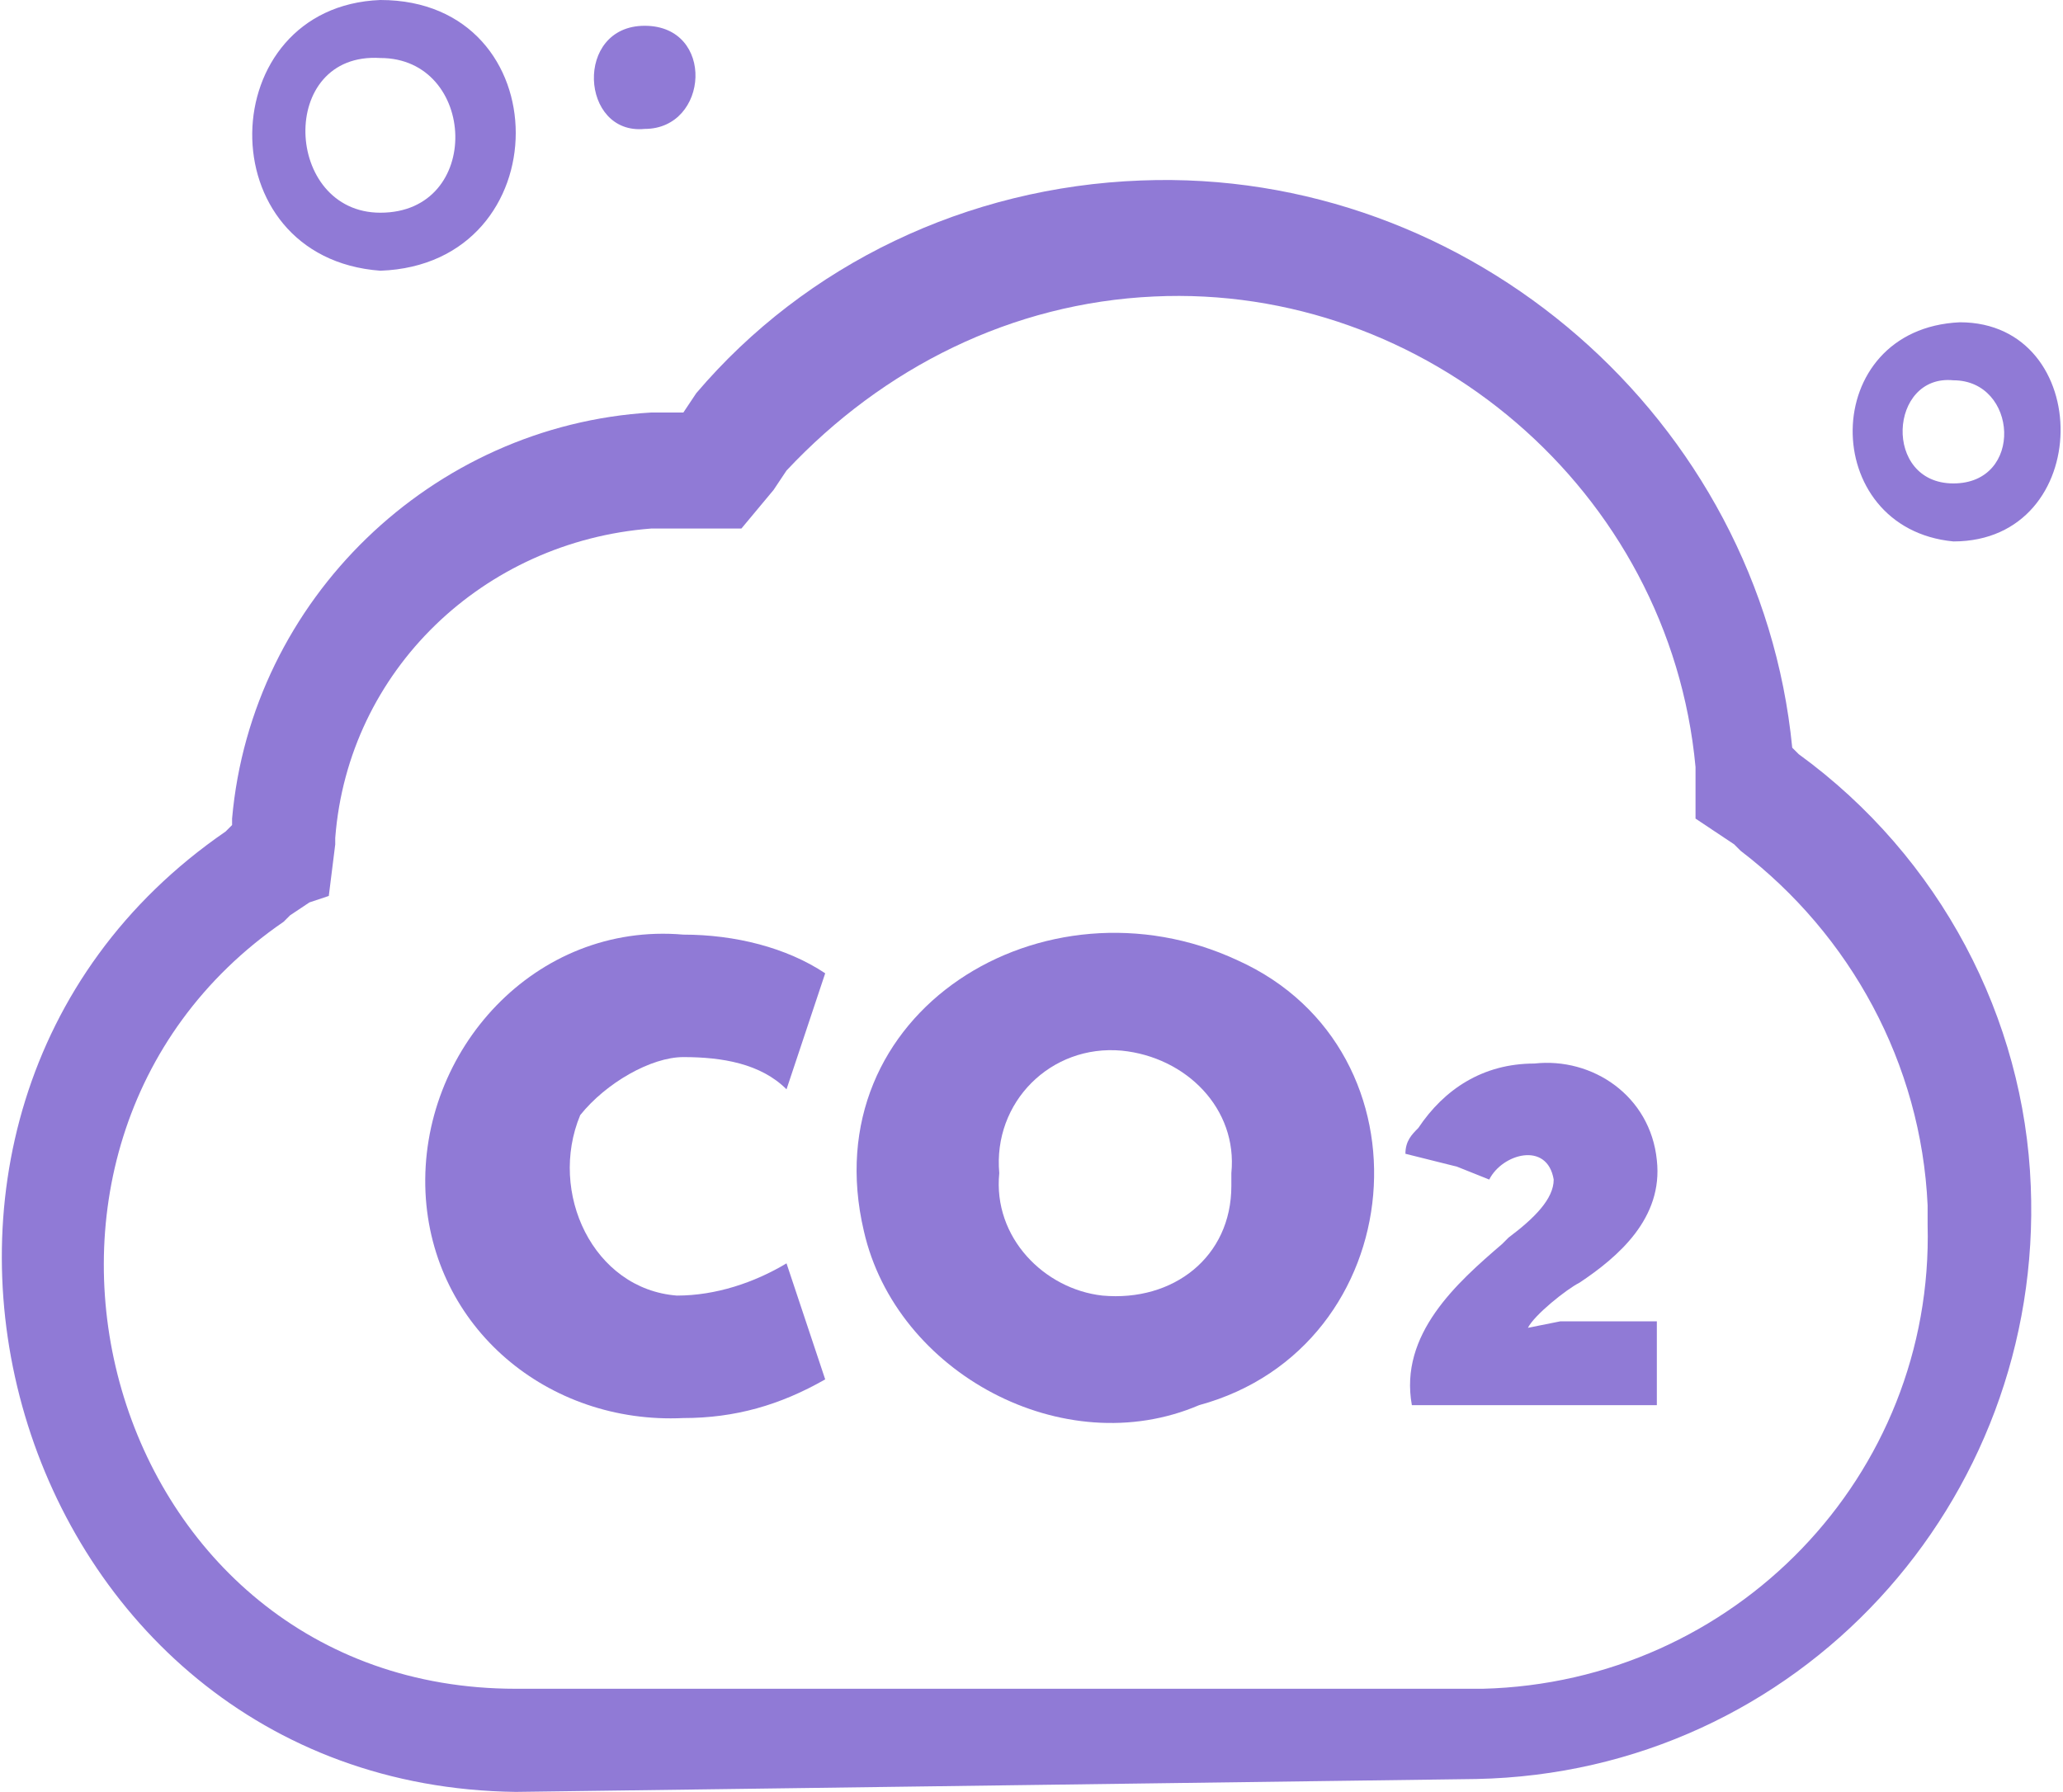
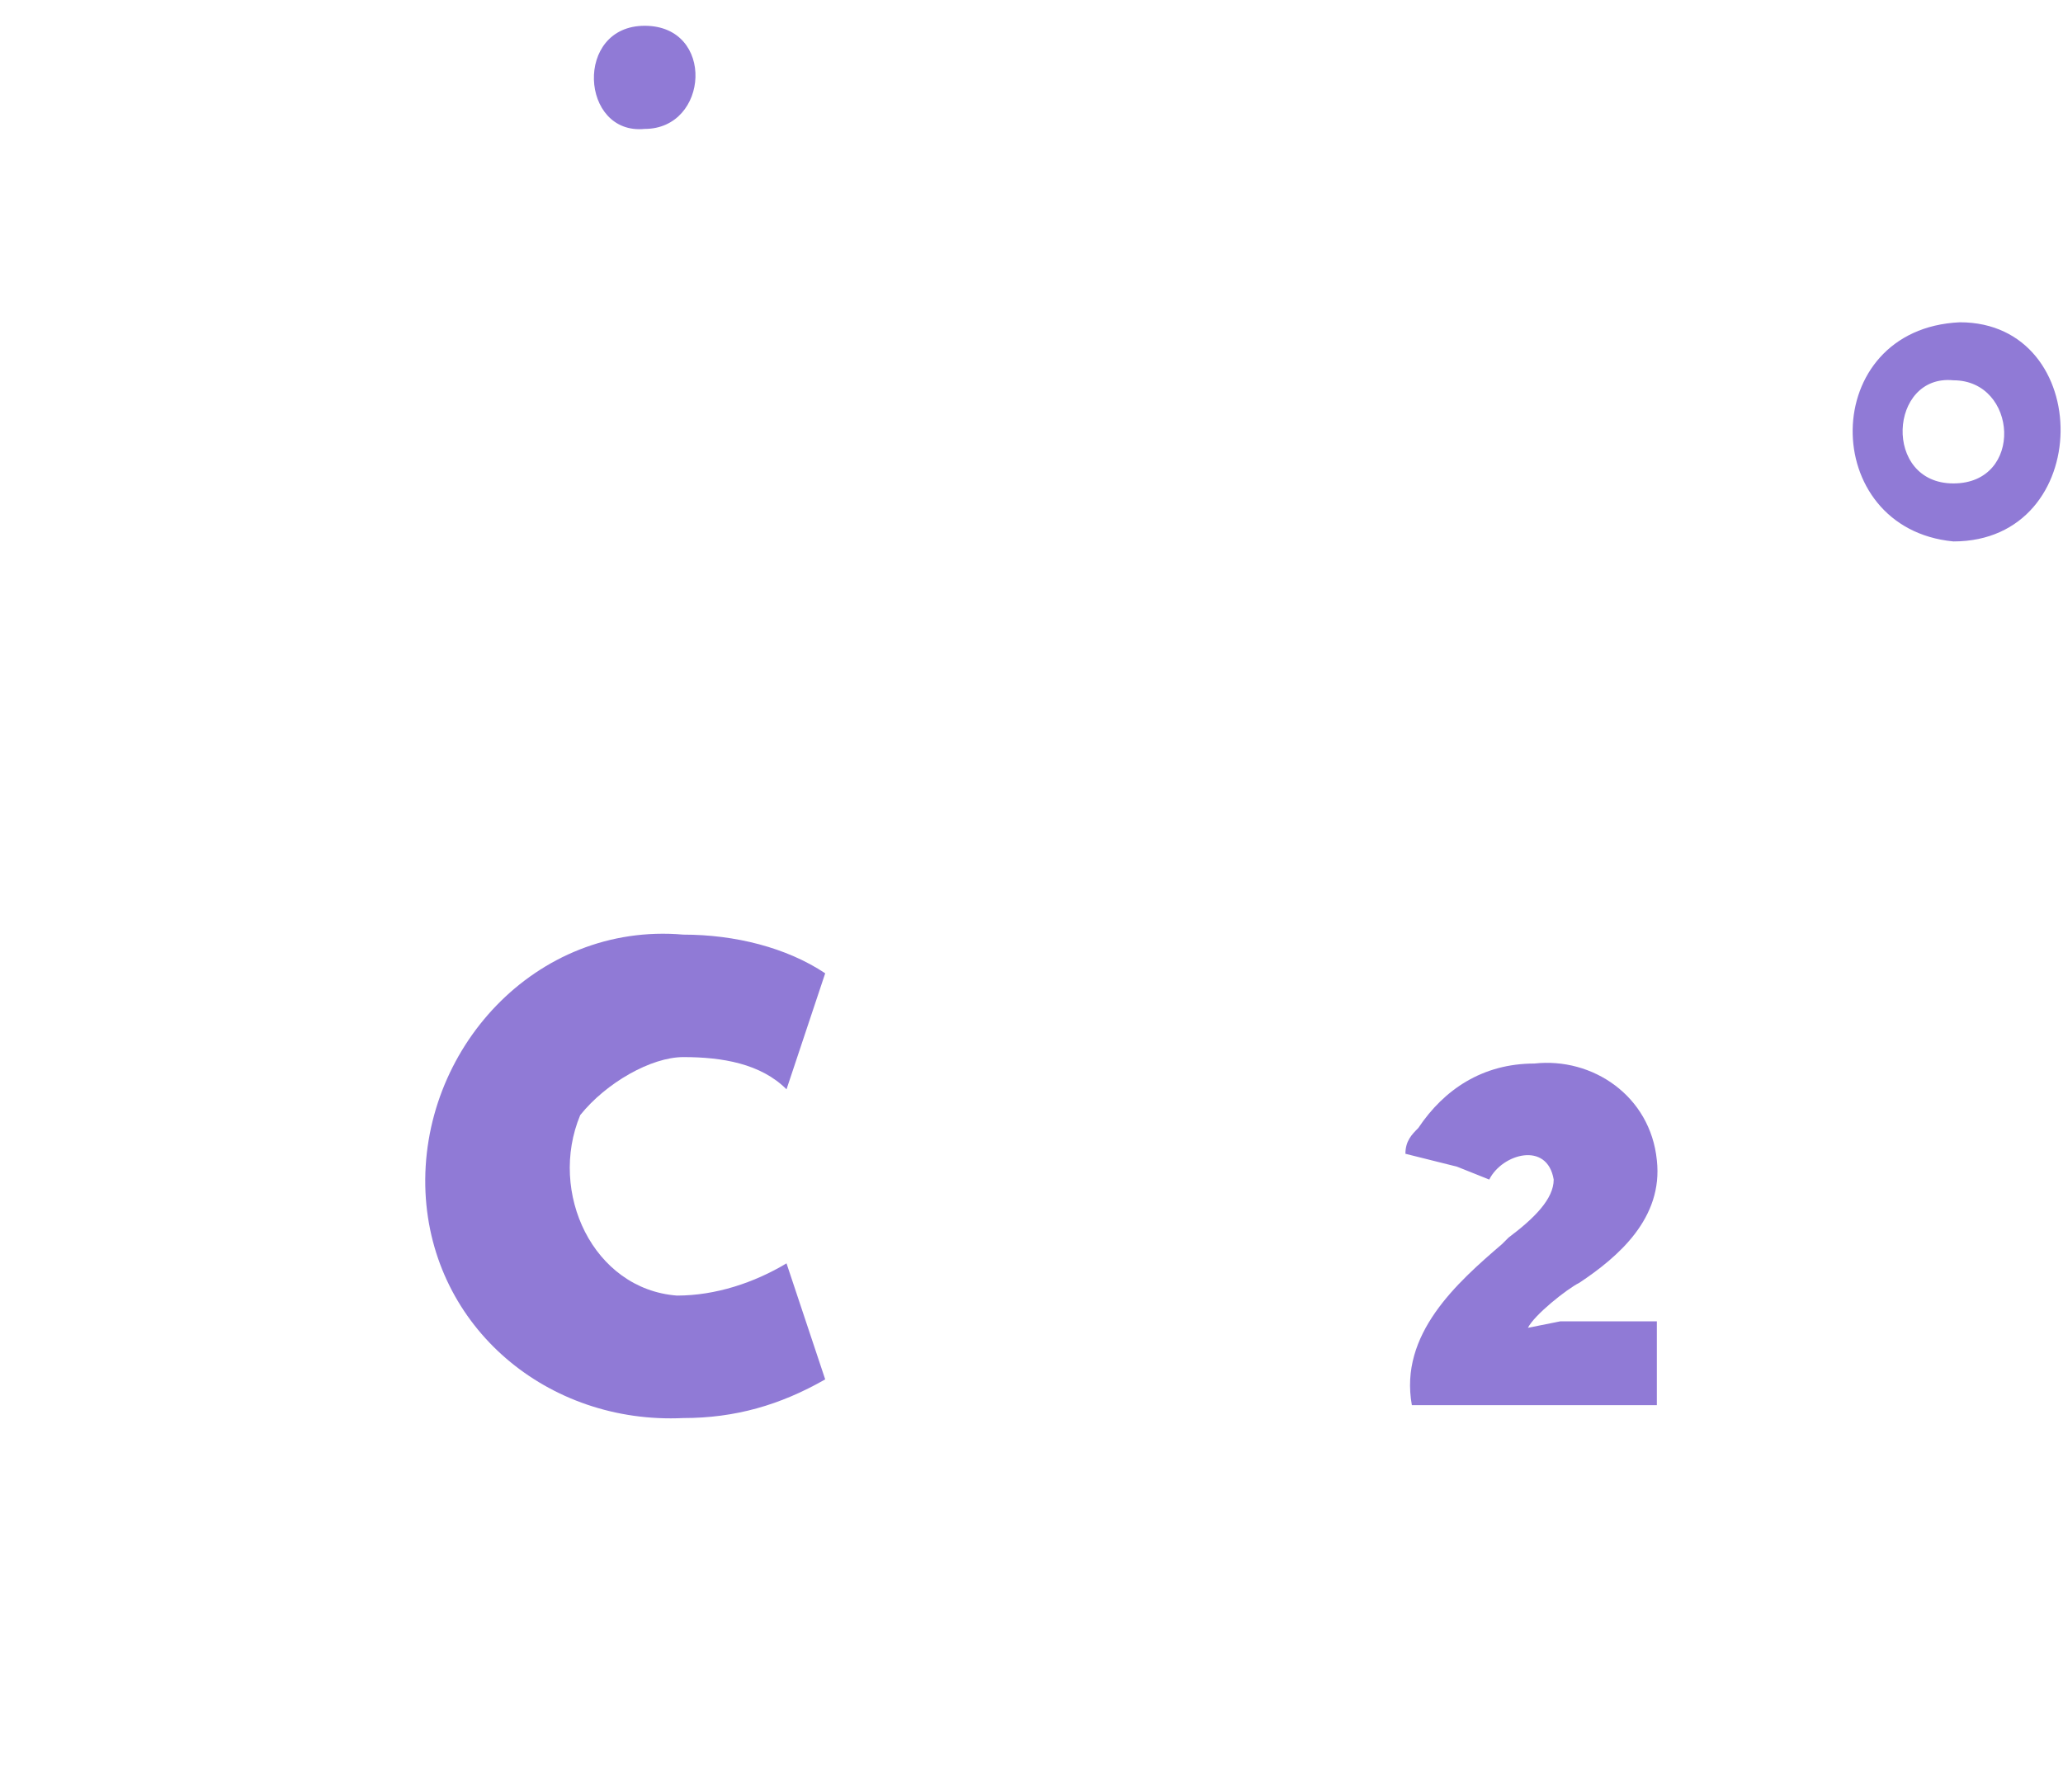
<svg xmlns="http://www.w3.org/2000/svg" version="1.1" id="Layer_1" x="0px" y="0px" viewBox="0 0 32 27.8" style="enable-background:new 0 0 32 27.8;" xml:space="preserve">
  <style type="text/css">
	.st0{fill:#907AD6;}
</style>
  <g>
    <path class="st0" d="M10,2c1,0,1.1-1.6,0-1.6C8.9,0.4,9,2.1,10,2z" />
-     <path class="st0" d="M5.9,4.2C8.7,4.1,8.7,0,5.9,0C3.3,0.1,3.2,4,5.9,4.2z M5.9,0.9c1.5,0,1.6,2.4,0,2.4C4.4,3.3,4.3,0.8,5.9,0.9z" />
-     <path class="st0" d="M30.4,5c-2.2,0.1-2.2,3.2-0.1,3.4C32.5,8.4,32.5,5,30.4,5z M30.3,7.5c-1.1,0-1-1.7,0-1.6   C31.3,5.9,31.4,7.5,30.3,7.5z" />
-     <path class="st0" d="M27.9,11.7l-0.1-0.1c-0.5-5.1-5-9-10.1-8.8c-2.7,0.1-5.2,1.3-6.9,3.3l-0.2,0.3c-0.1,0-0.4,0-0.5,0   c-3.4,0.2-6.2,2.9-6.5,6.3v0.1l-0.1,0.1C-2.9,17.3,0.1,27.7,8,27.8l14.9-0.2c5-0.1,8.8-4.3,8.6-9.2C31.4,15.8,30.1,13.3,27.9,11.7z    M29.9,19c0.1,3.9-3,7.1-6.9,7.2H8c-6.4,0-8.7-8.4-3.6-11.9l0.1-0.1L4.8,14l0.3-0.1l0.1-0.8V13c0.2-2.6,2.3-4.6,4.9-4.8   c0.4,0,1,0,1.4,0L12,7.6l0.2-0.3c1.5-1.6,3.5-2.6,5.7-2.7c4.2-0.2,8,3,8.4,7.3c0,0.2,0,0.6,0,0.8l0.6,0.4l0.1,0.1   c1.7,1.3,2.8,3.3,2.9,5.5V19z" />
+     <path class="st0" d="M30.4,5c-2.2,0.1-2.2,3.2-0.1,3.4C32.5,8.4,32.5,5,30.4,5z M30.3,7.5c-1.1,0-1-1.7,0-1.6   C31.3,5.9,31.4,7.5,30.3,7.5" />
    <path class="st0" d="M10.6,16.4c0.6,0,1.2,0.1,1.6,0.5l0.6-1.8c-0.6-0.4-1.4-0.6-2.2-0.6c-2.3-0.2-4.1,1.8-4,4   c0.1,2.1,1.9,3.6,4,3.5c0.8,0,1.5-0.2,2.2-0.6l-0.6-1.8c-0.5,0.3-1.1,0.5-1.7,0.5C9.2,20,8.5,18.5,9,17.3   C9.4,16.8,10.1,16.4,10.6,16.4z" />
-     <path class="st0" d="M19.2,14.9c-3-1.4-6.6,0.8-5.8,4.2c0.5,2.2,3.1,3.6,5.2,2.7c0,0,0,0,0,0C21.9,20.9,22.3,16.3,19.2,14.9z    M19.1,18.4c0,1.1-0.9,1.8-2,1.7c-0.9-0.1-1.7-0.9-1.6-1.9c-0.1-1.1,0.8-2,1.9-1.9c1,0.1,1.8,0.9,1.7,1.9   C19.1,18.3,19.1,18.3,19.1,18.4z" />
    <path class="st0" d="M23.8,16.5c-0.8,0-1.4,0.4-1.8,1c-0.1,0.1-0.2,0.2-0.2,0.4l0.8,0.2l0.5,0.2c0.2-0.4,0.9-0.6,1,0   c0,0.3-0.3,0.6-0.7,0.9l-0.1,0.1c-0.7,0.6-1.6,1.4-1.4,2.5c0.8,0,3.1,0,3.8,0v-1.3h-1.5c0,0,0,0,0,0l-0.5,0.1   c0.1-0.2,0.6-0.6,0.8-0.7c0.6-0.4,1.3-1,1.2-1.9C25.6,17,24.7,16.4,23.8,16.5z" />
  </g>
</svg>